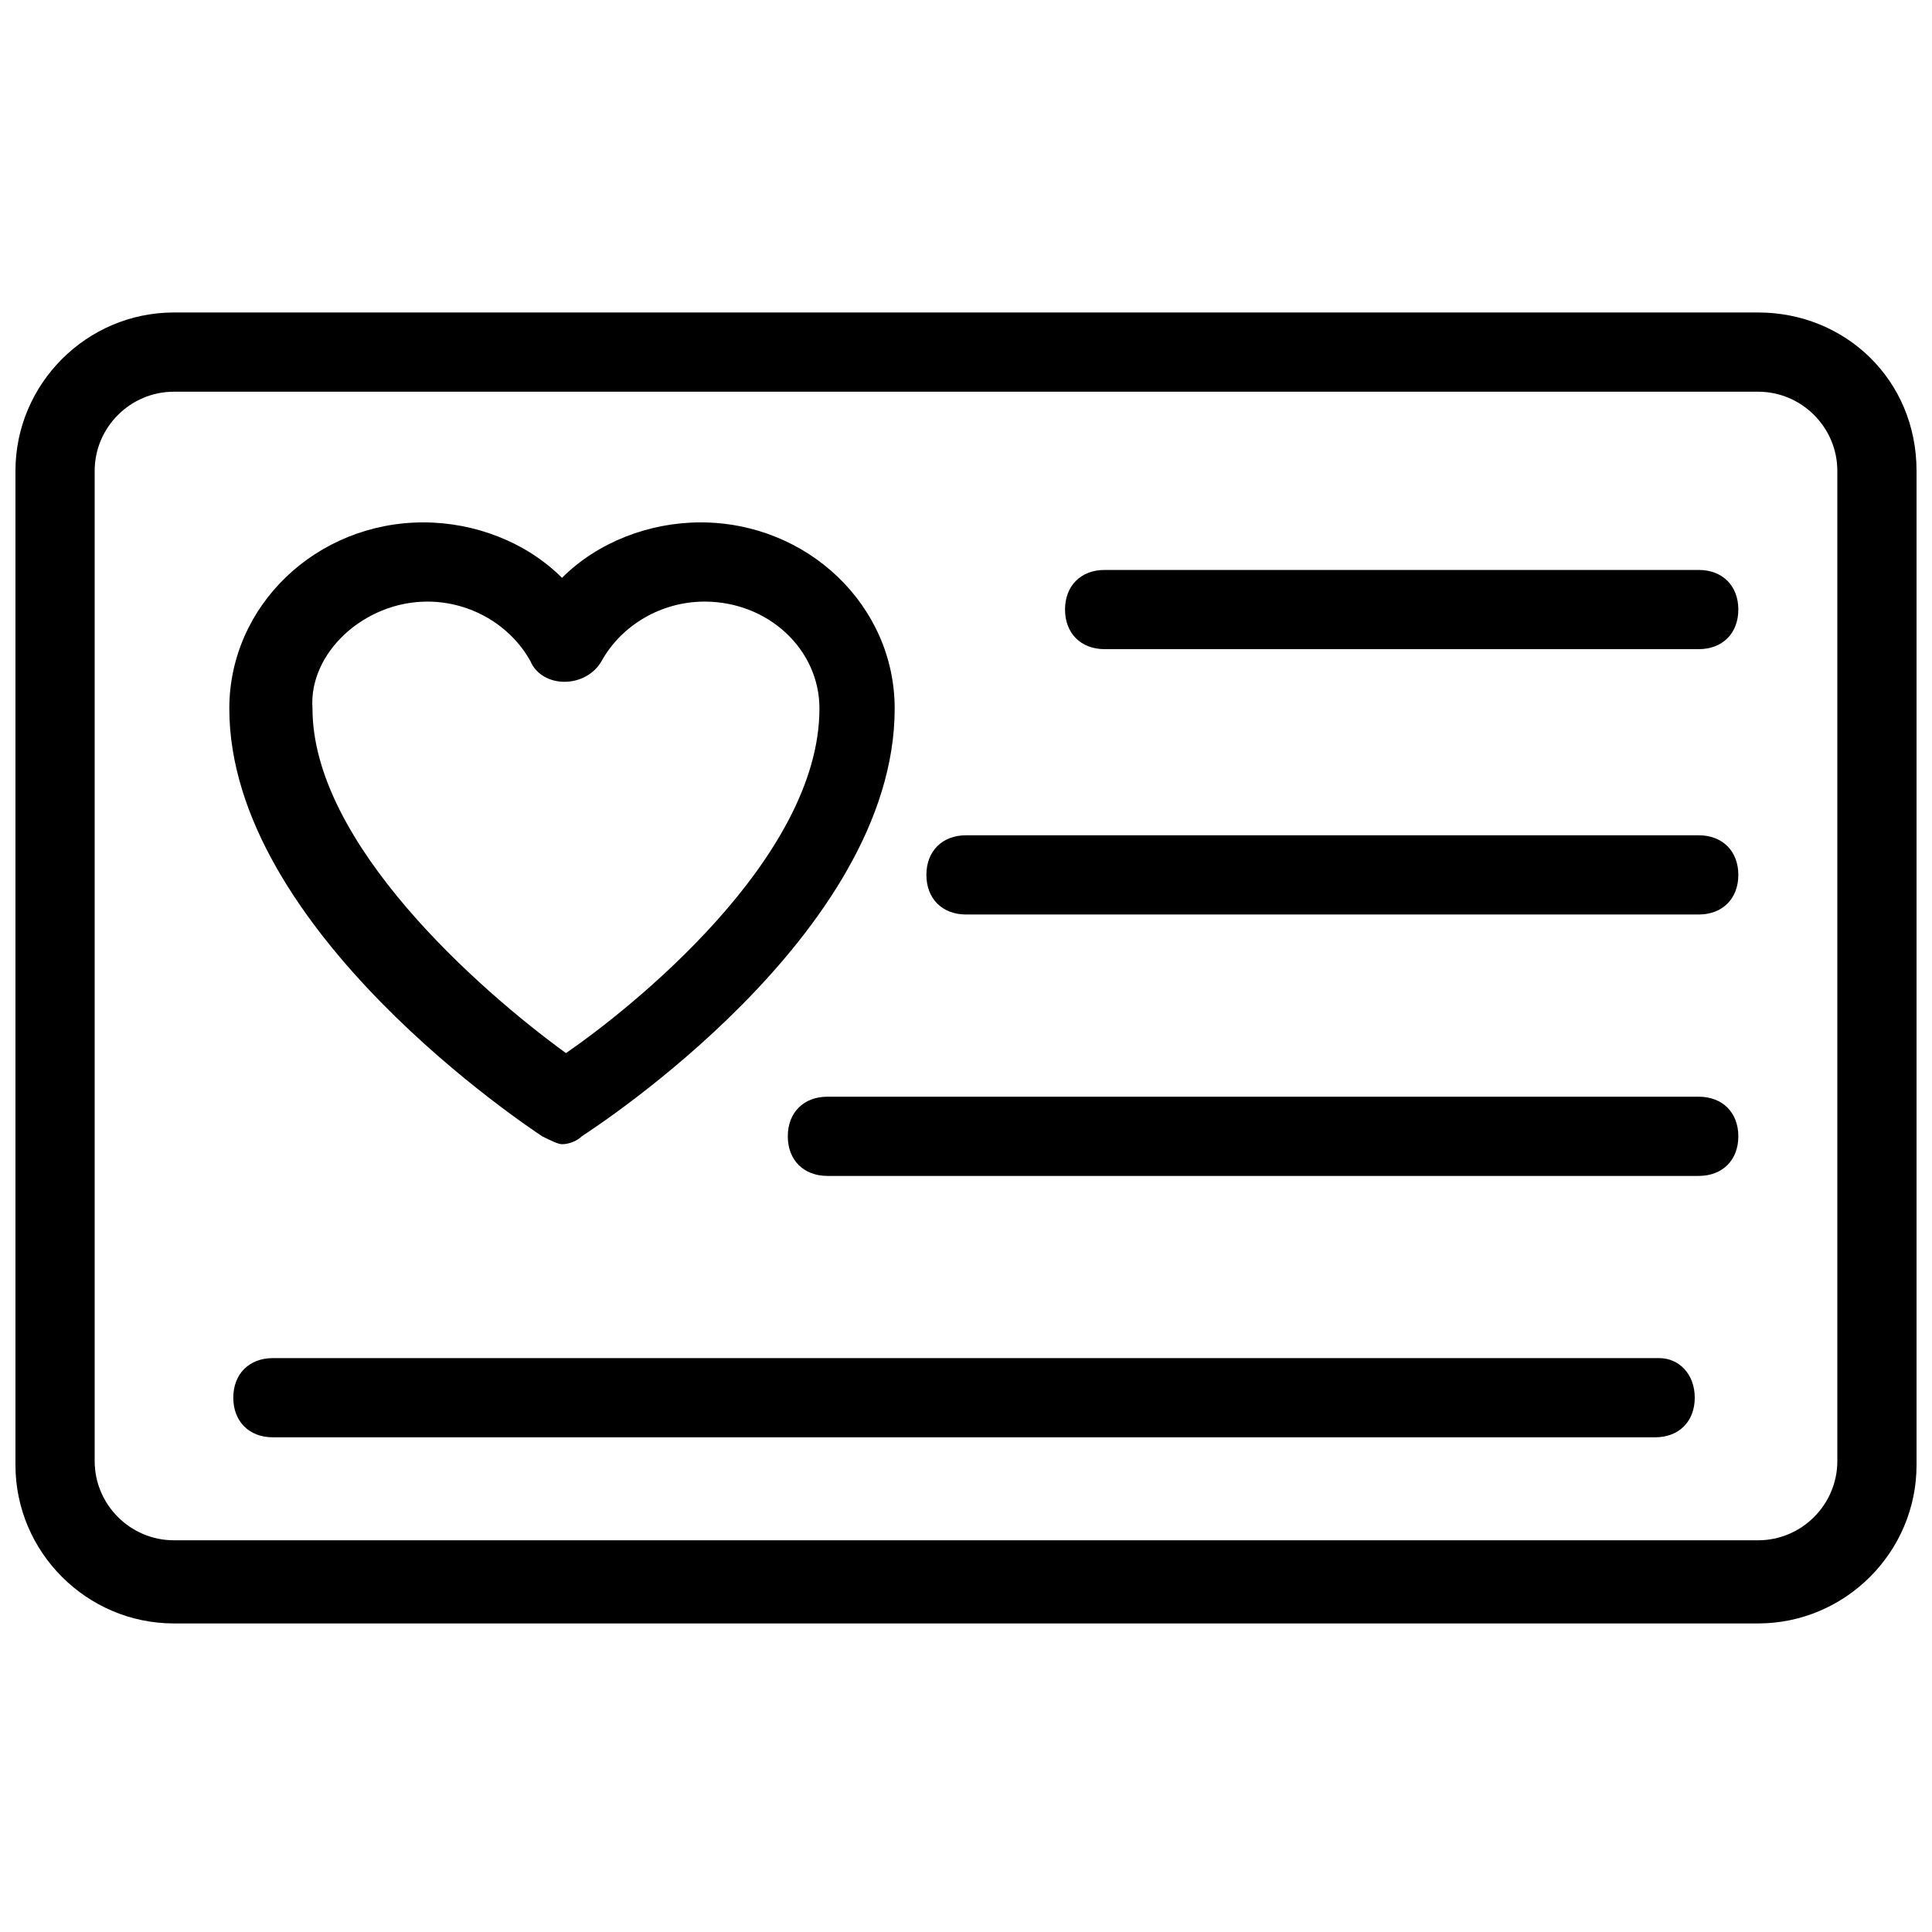
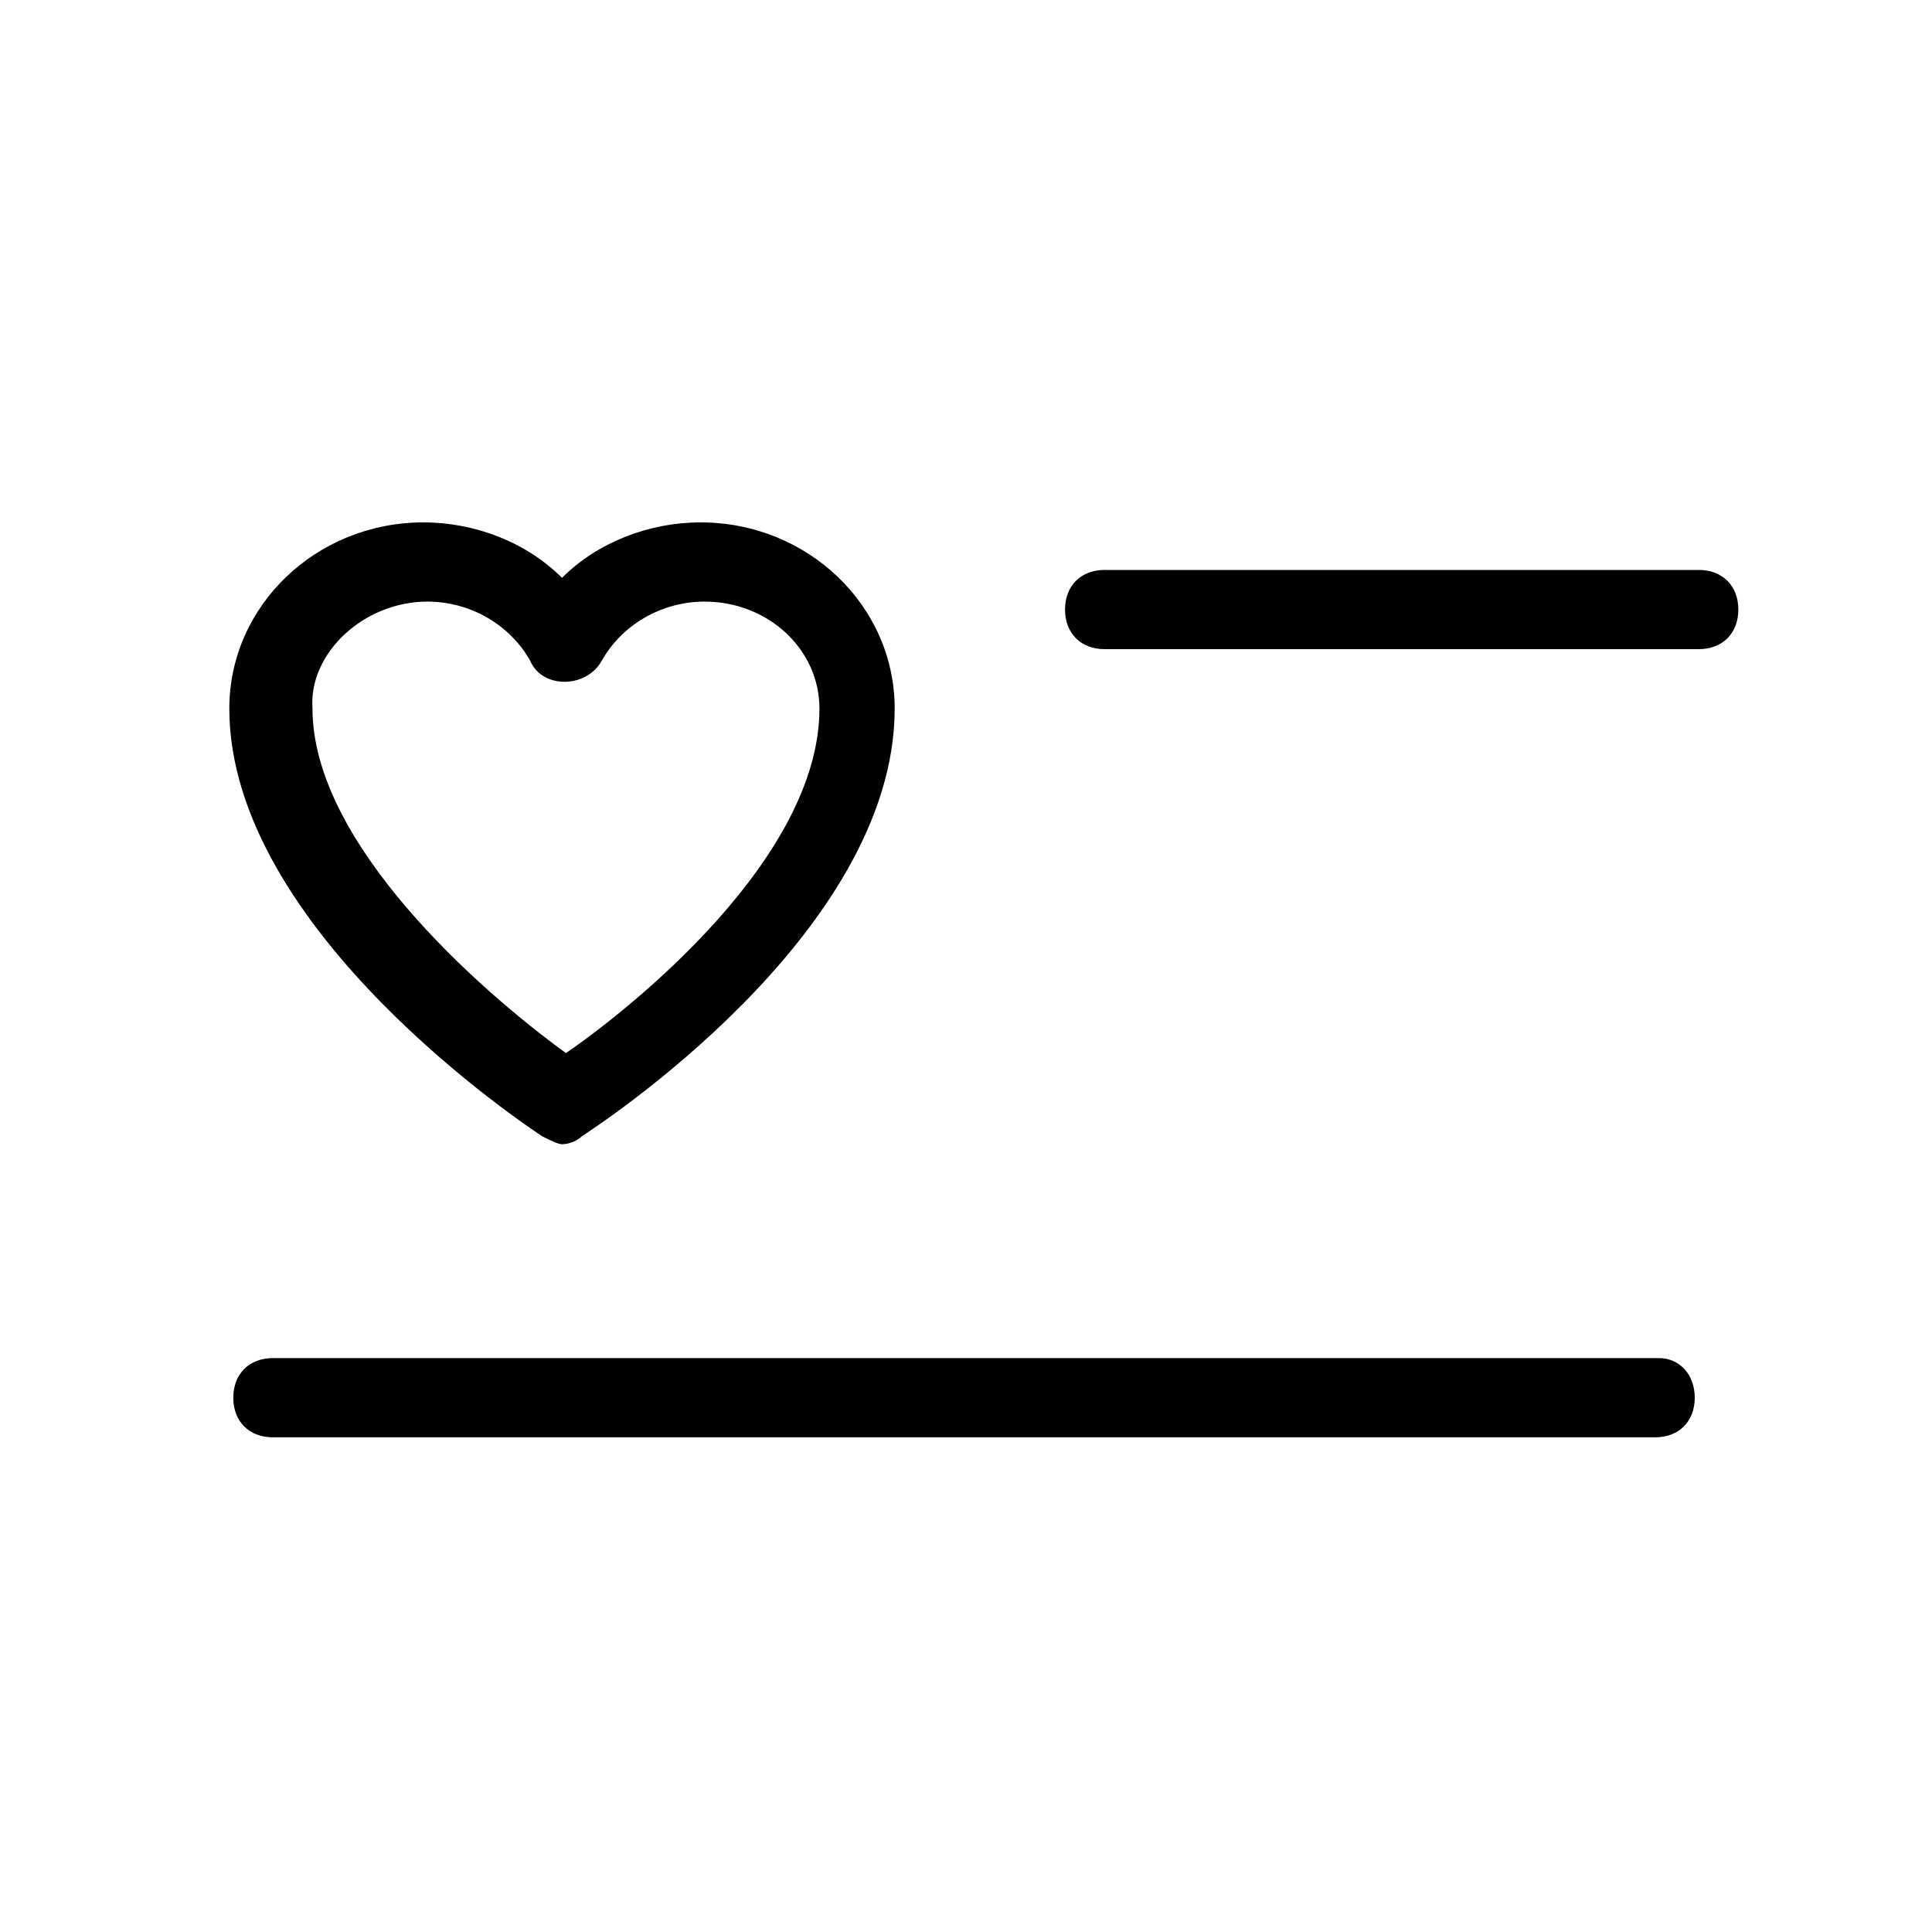
<svg xmlns="http://www.w3.org/2000/svg" width="800px" height="800px" version="1.1" viewBox="144 144 512 512">
  <defs>
    <clipPath id="a">
      <path d="m148.09 226h503.81v349h-503.81z" />
    </clipPath>
  </defs>
  <path d="m287.69 445.13c2.098 1.051 4.199 2.098 5.246 2.098 2.098 0 4.199-1.051 5.246-2.098 3.148-2.098 82.918-53.531 82.918-113.36 0-27.289-23.09-49.332-51.43-49.332-13.645 0-27.289 5.246-36.734 14.695-9.445-9.445-23.09-14.695-36.734-14.695-28.34 0-51.43 22.043-51.43 49.332 0 58.773 79.77 111.25 82.918 113.36zm-30.438-141.7c11.547 0 22.043 6.297 27.289 15.742 3.148 7.348 14.695 7.348 18.895 0 5.246-9.445 15.742-15.742 27.289-15.742 16.793 0 30.438 12.594 30.438 28.34 0 39.887-50.383 79.77-67.176 91.316-23.09-16.793-67.176-55.629-67.176-91.316-1.047-14.695 13.645-28.34 30.441-28.34z" />
  <g clip-path="url(#a)">
-     <path d="m609.92 226.81h-419.84c-23.09 0-41.984 18.895-41.984 41.984v263.45c0 23.09 18.895 41.984 41.984 41.984h419.84c23.09 0 41.984-18.895 41.984-41.984v-263.45c0-24.141-18.891-41.984-41.984-41.984zm20.992 304.39c0 11.547-9.445 20.992-20.992 20.992h-419.84c-11.547 0-20.992-9.445-20.992-20.992v-262.4c0-11.547 9.445-20.992 20.992-20.992h419.84c11.547 0 20.992 9.445 20.992 20.992z" />
-   </g>
+     </g>
  <path d="m594.18 295.04h-157.44c-6.297 0-10.496 4.199-10.496 10.496s4.199 10.496 10.496 10.496h157.44c6.297 0 10.496-4.199 10.496-10.496s-4.199-10.496-10.496-10.496z" />
-   <path d="m594.18 365.36h-194.18c-6.297 0-10.496 4.199-10.496 10.496s4.199 10.496 10.496 10.496h194.18c6.297 0 10.496-4.199 10.496-10.496 0-6.301-4.199-10.496-10.496-10.496z" />
-   <path d="m594.18 434.64h-230.91c-6.297 0-10.496 4.199-10.496 10.496 0 6.297 4.199 10.496 10.496 10.496h230.91c6.297 0 10.496-4.199 10.496-10.496 0-6.301-4.199-10.496-10.496-10.496z" />
  <path d="m583.68 503.91h-367.36c-6.297 0-10.496 4.199-10.496 10.496s4.199 10.496 10.496 10.496h366.31c6.297 0 10.496-4.199 10.496-10.496s-4.199-10.496-9.445-10.496z" />
</svg>